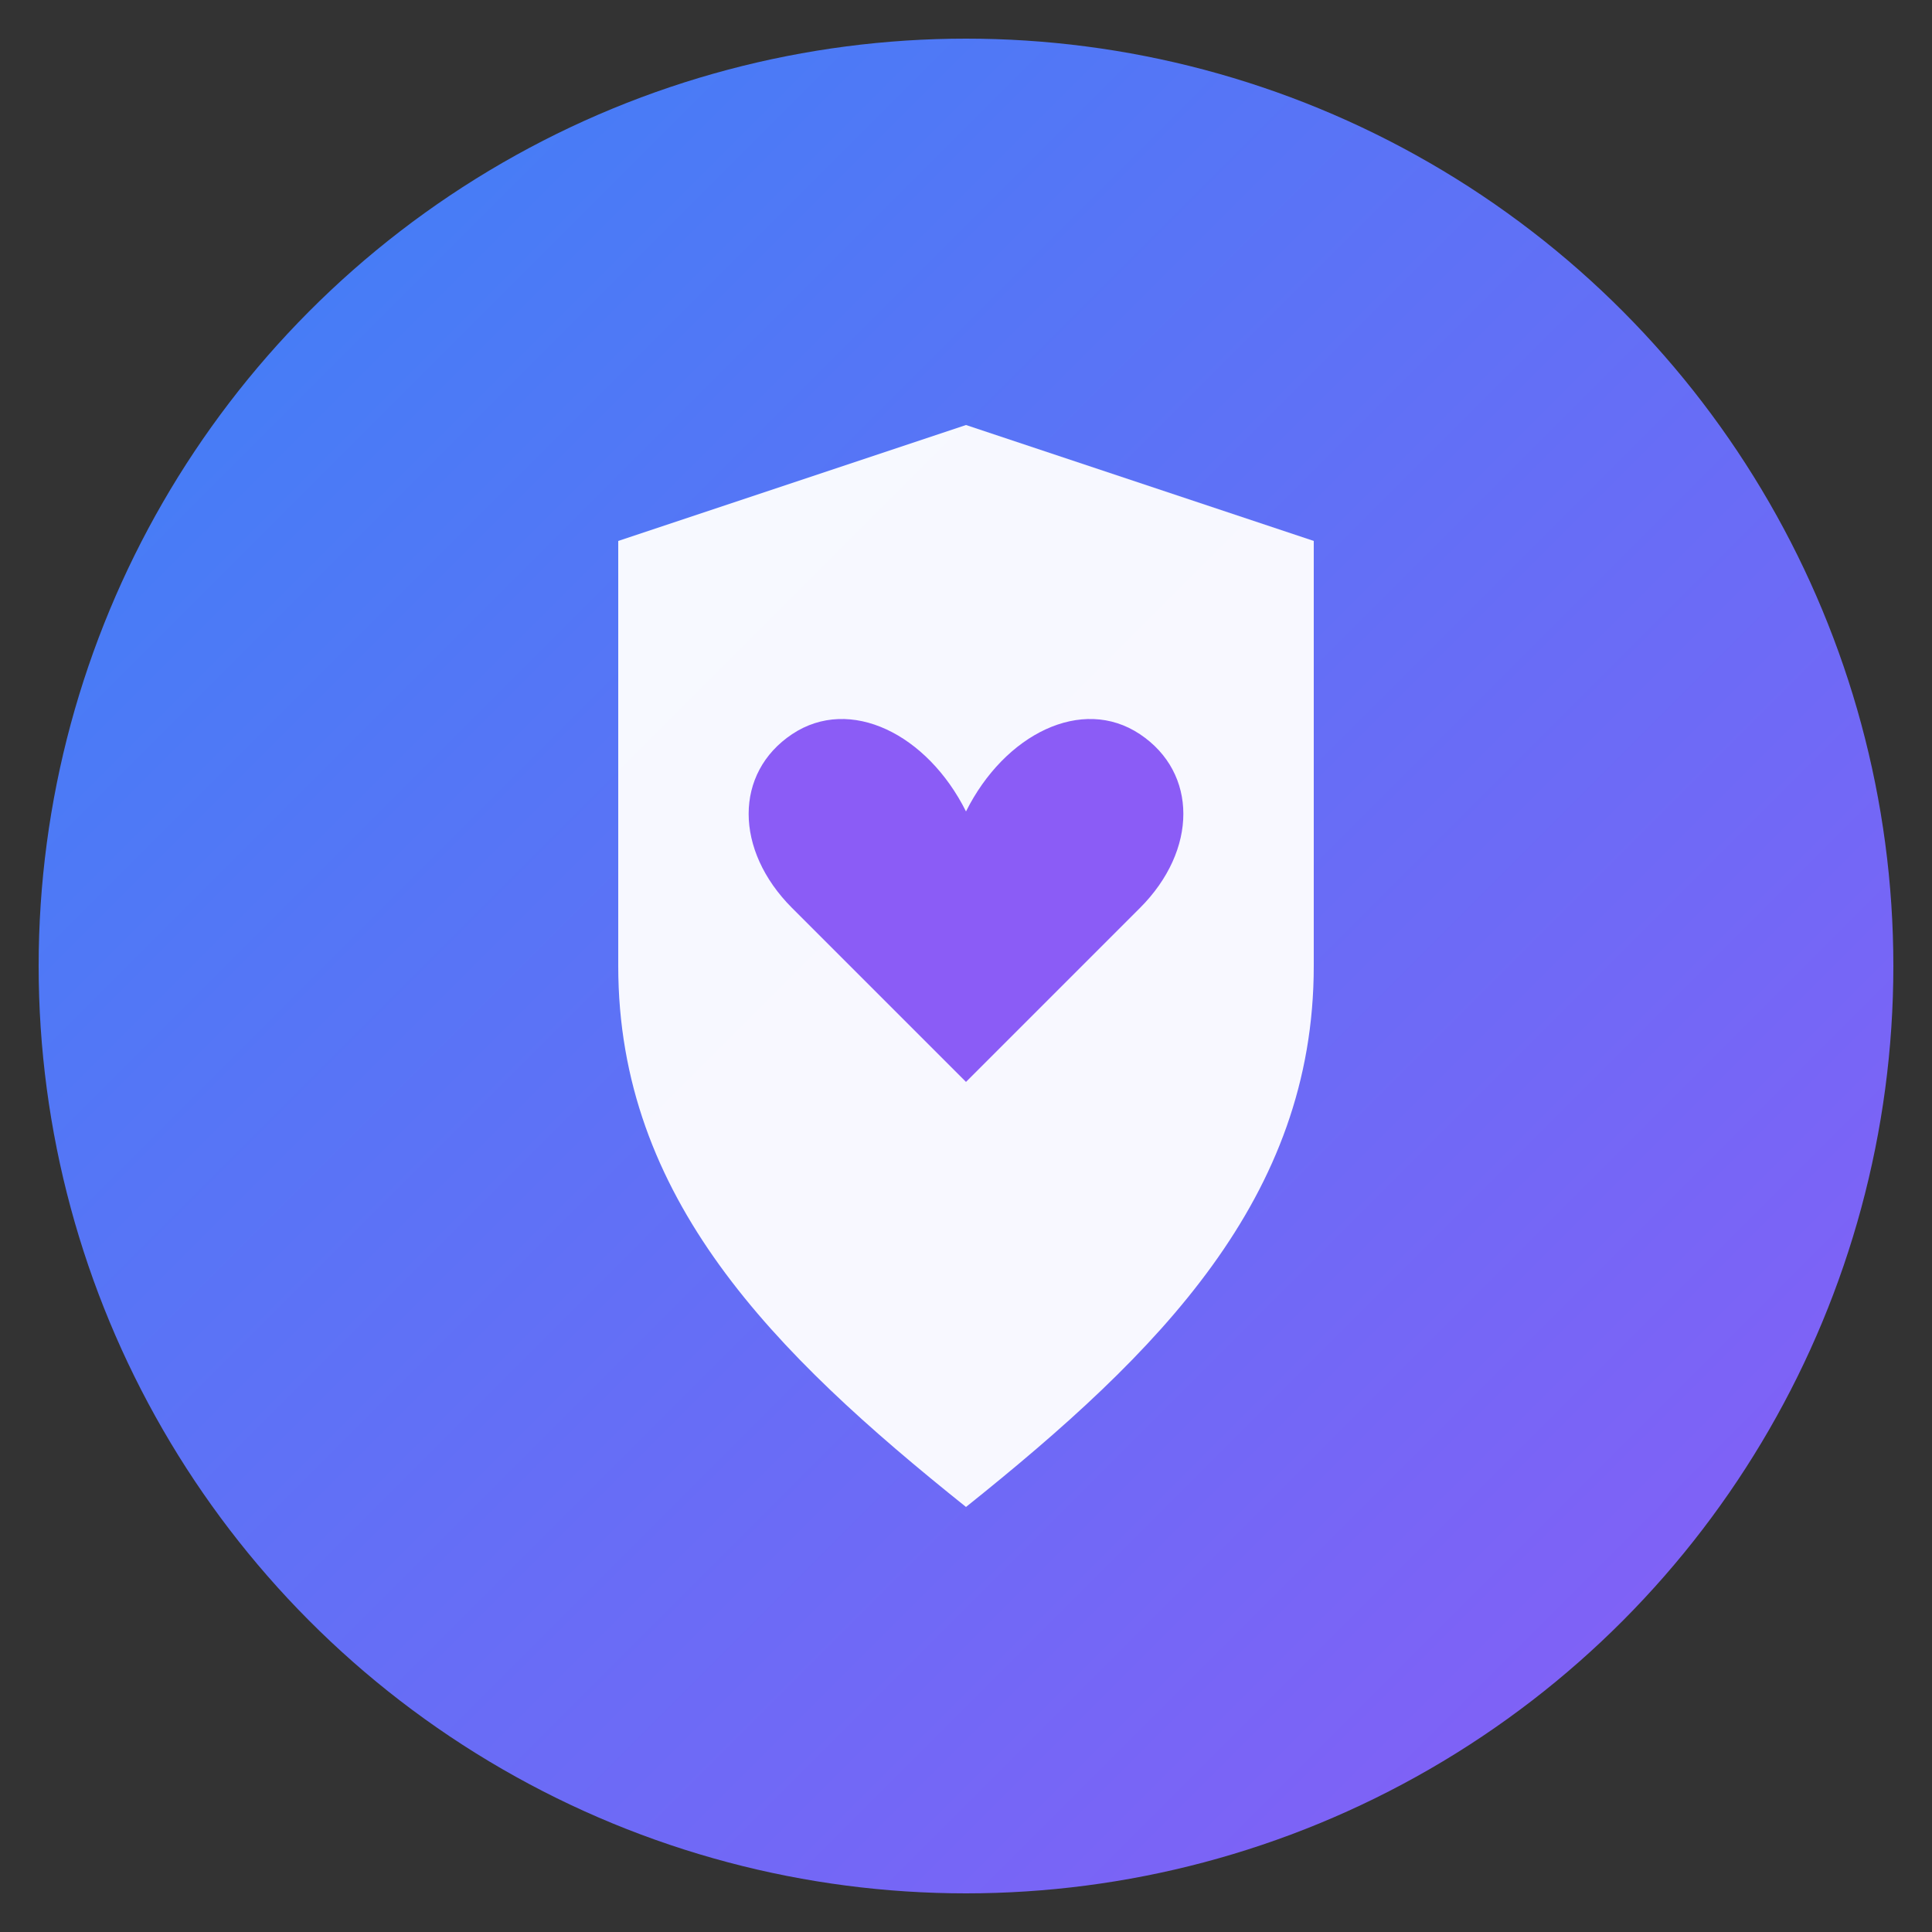
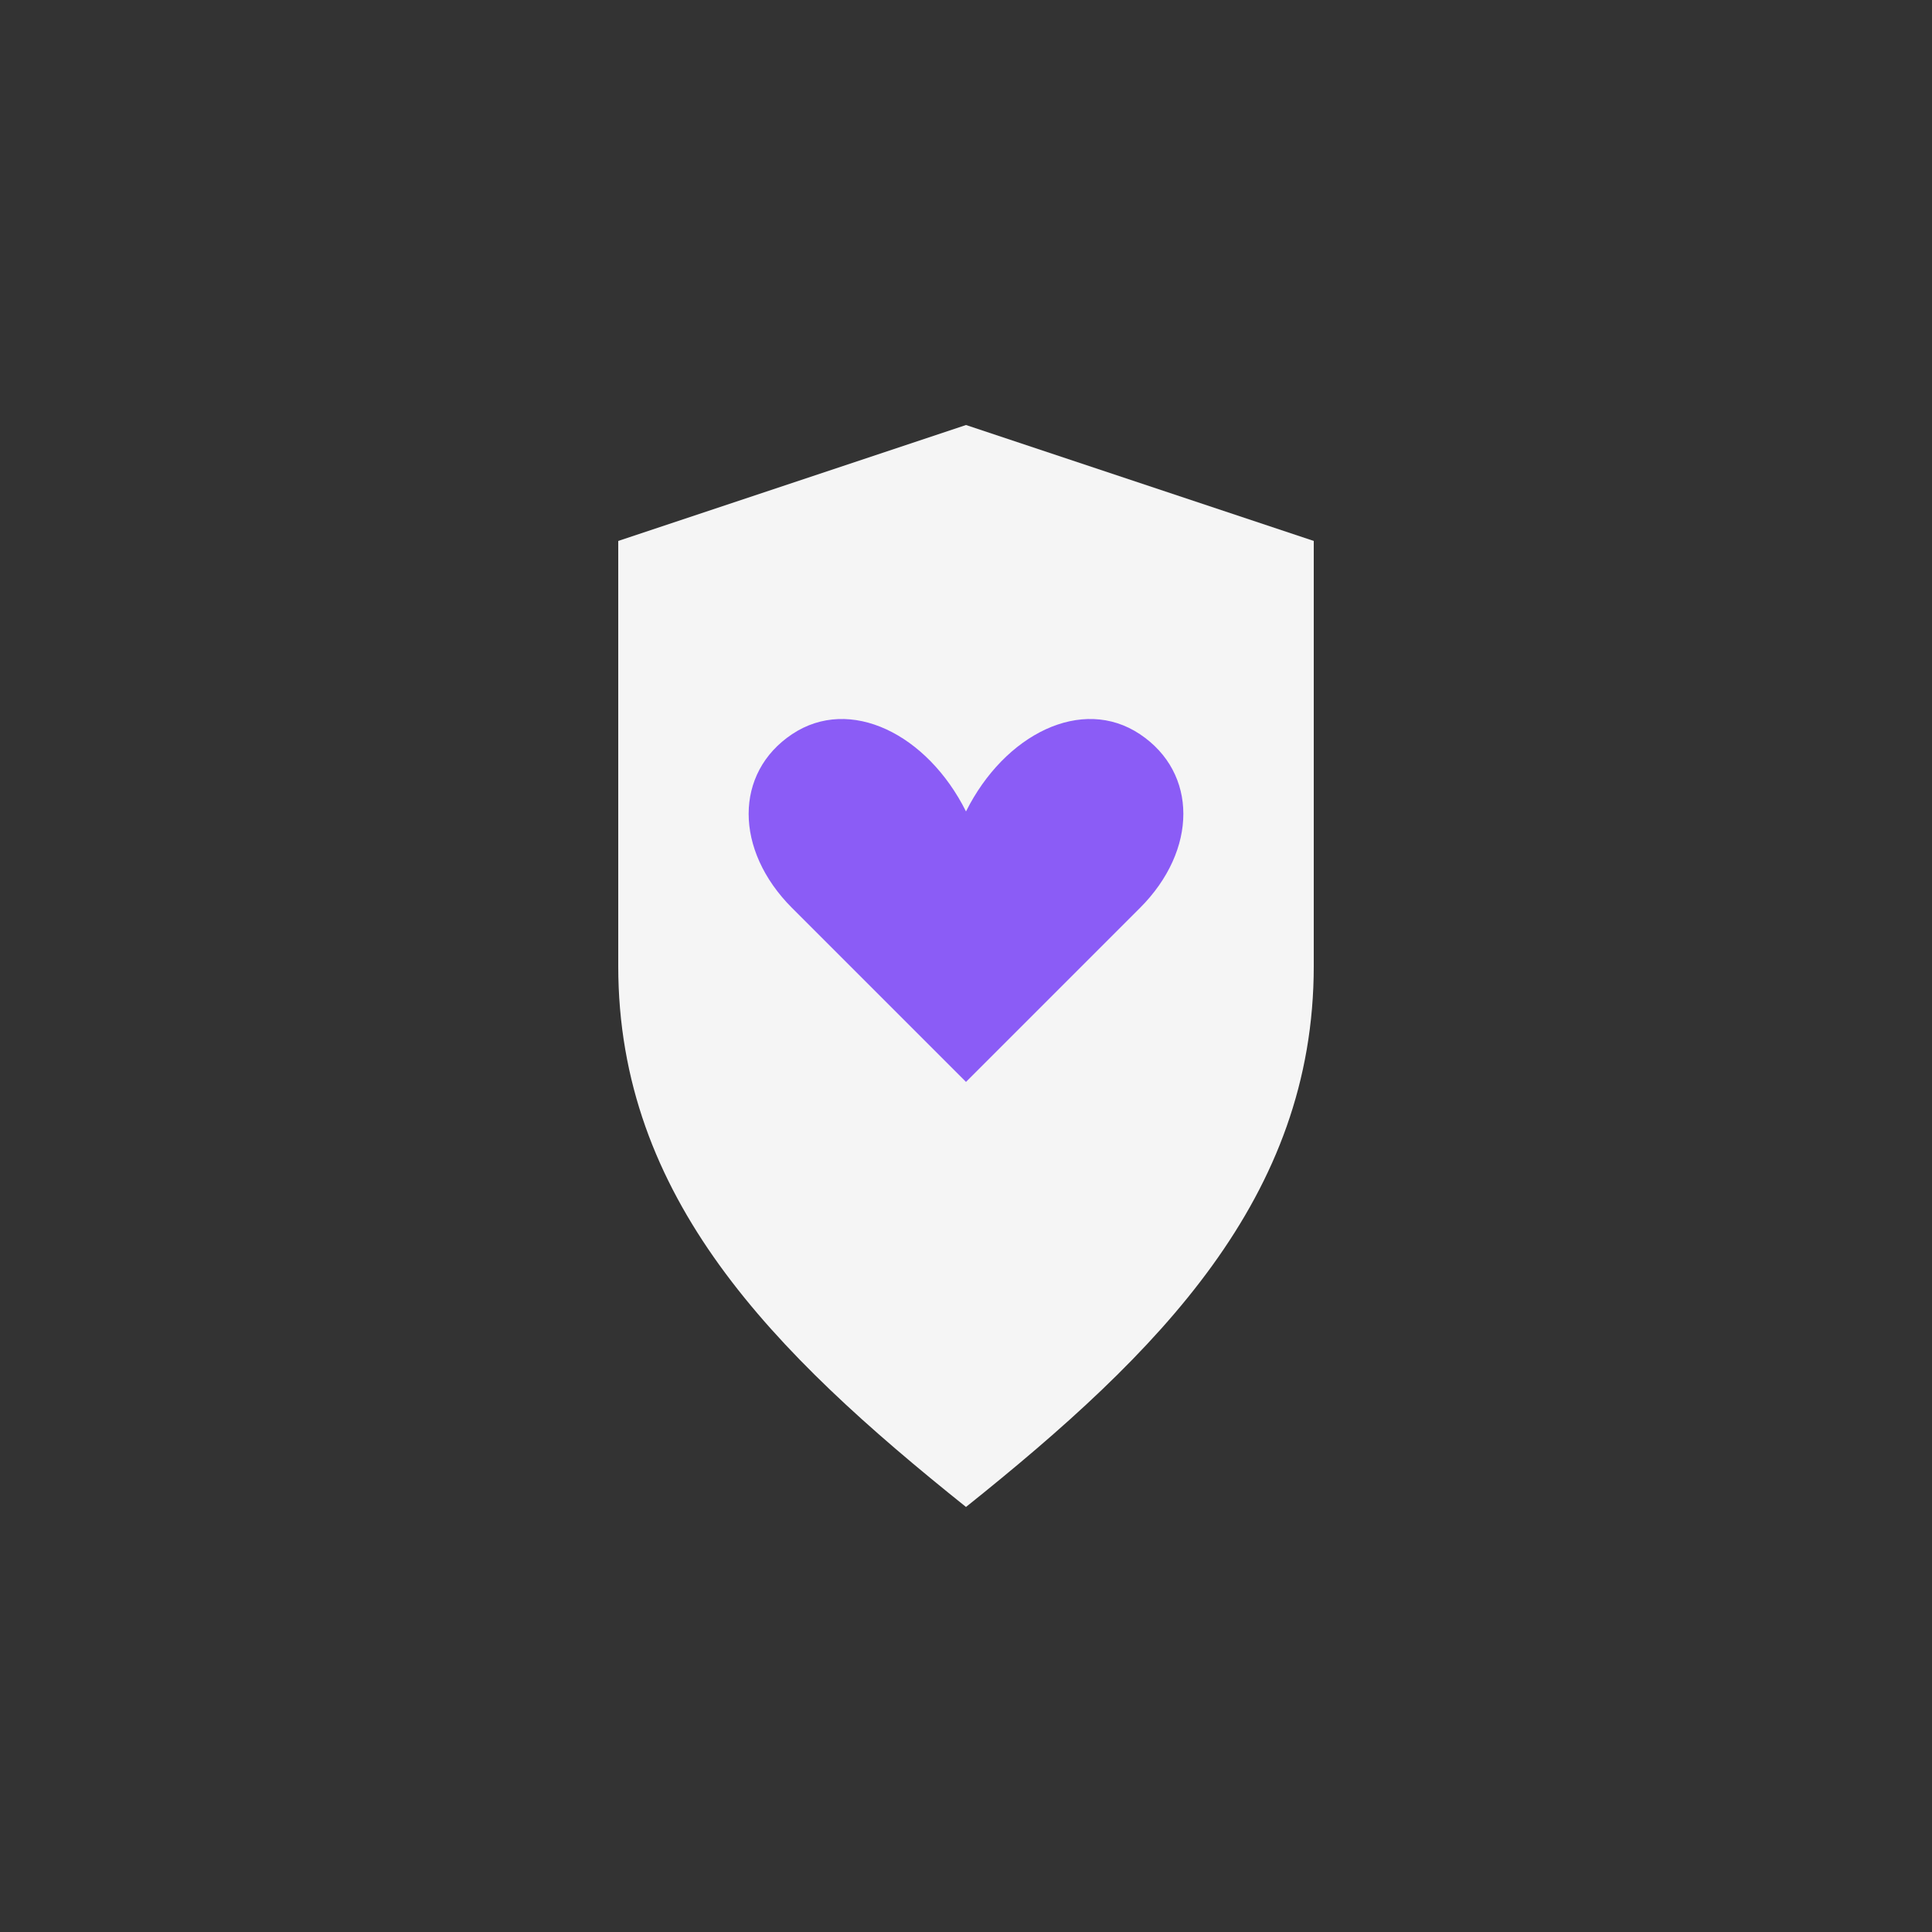
<svg xmlns="http://www.w3.org/2000/svg" viewBox="0 0 100 100">
  <rect x="0" y="0" width="100" height="100" fill="#333333" stroke="none" />
  <defs>
    <linearGradient id="a" x1="0%" x2="100%" y1="0%" y2="100%">
      <stop offset="0%" style="stop-color:#3b82f6;stop-opacity:1" />
      <stop offset="100%" style="stop-color:#8b5cf6;stop-opacity:1" />
    </linearGradient>
  </defs>
-   <circle cx="50" cy="50" r="48" fill="url(#a)" />
  <path fill="#fff" d="m50 22 18 6v22c0 12-8 20-18 28-10-8-18-16-18-28V28Z" opacity=".95" />
  <path fill="#8B5CF6" d="M50 42c-2-4-6-6-9-4s-3 6 0 9l9 9 9-9c3-3 3-7 0-9s-7 0-9 4" />
</svg>